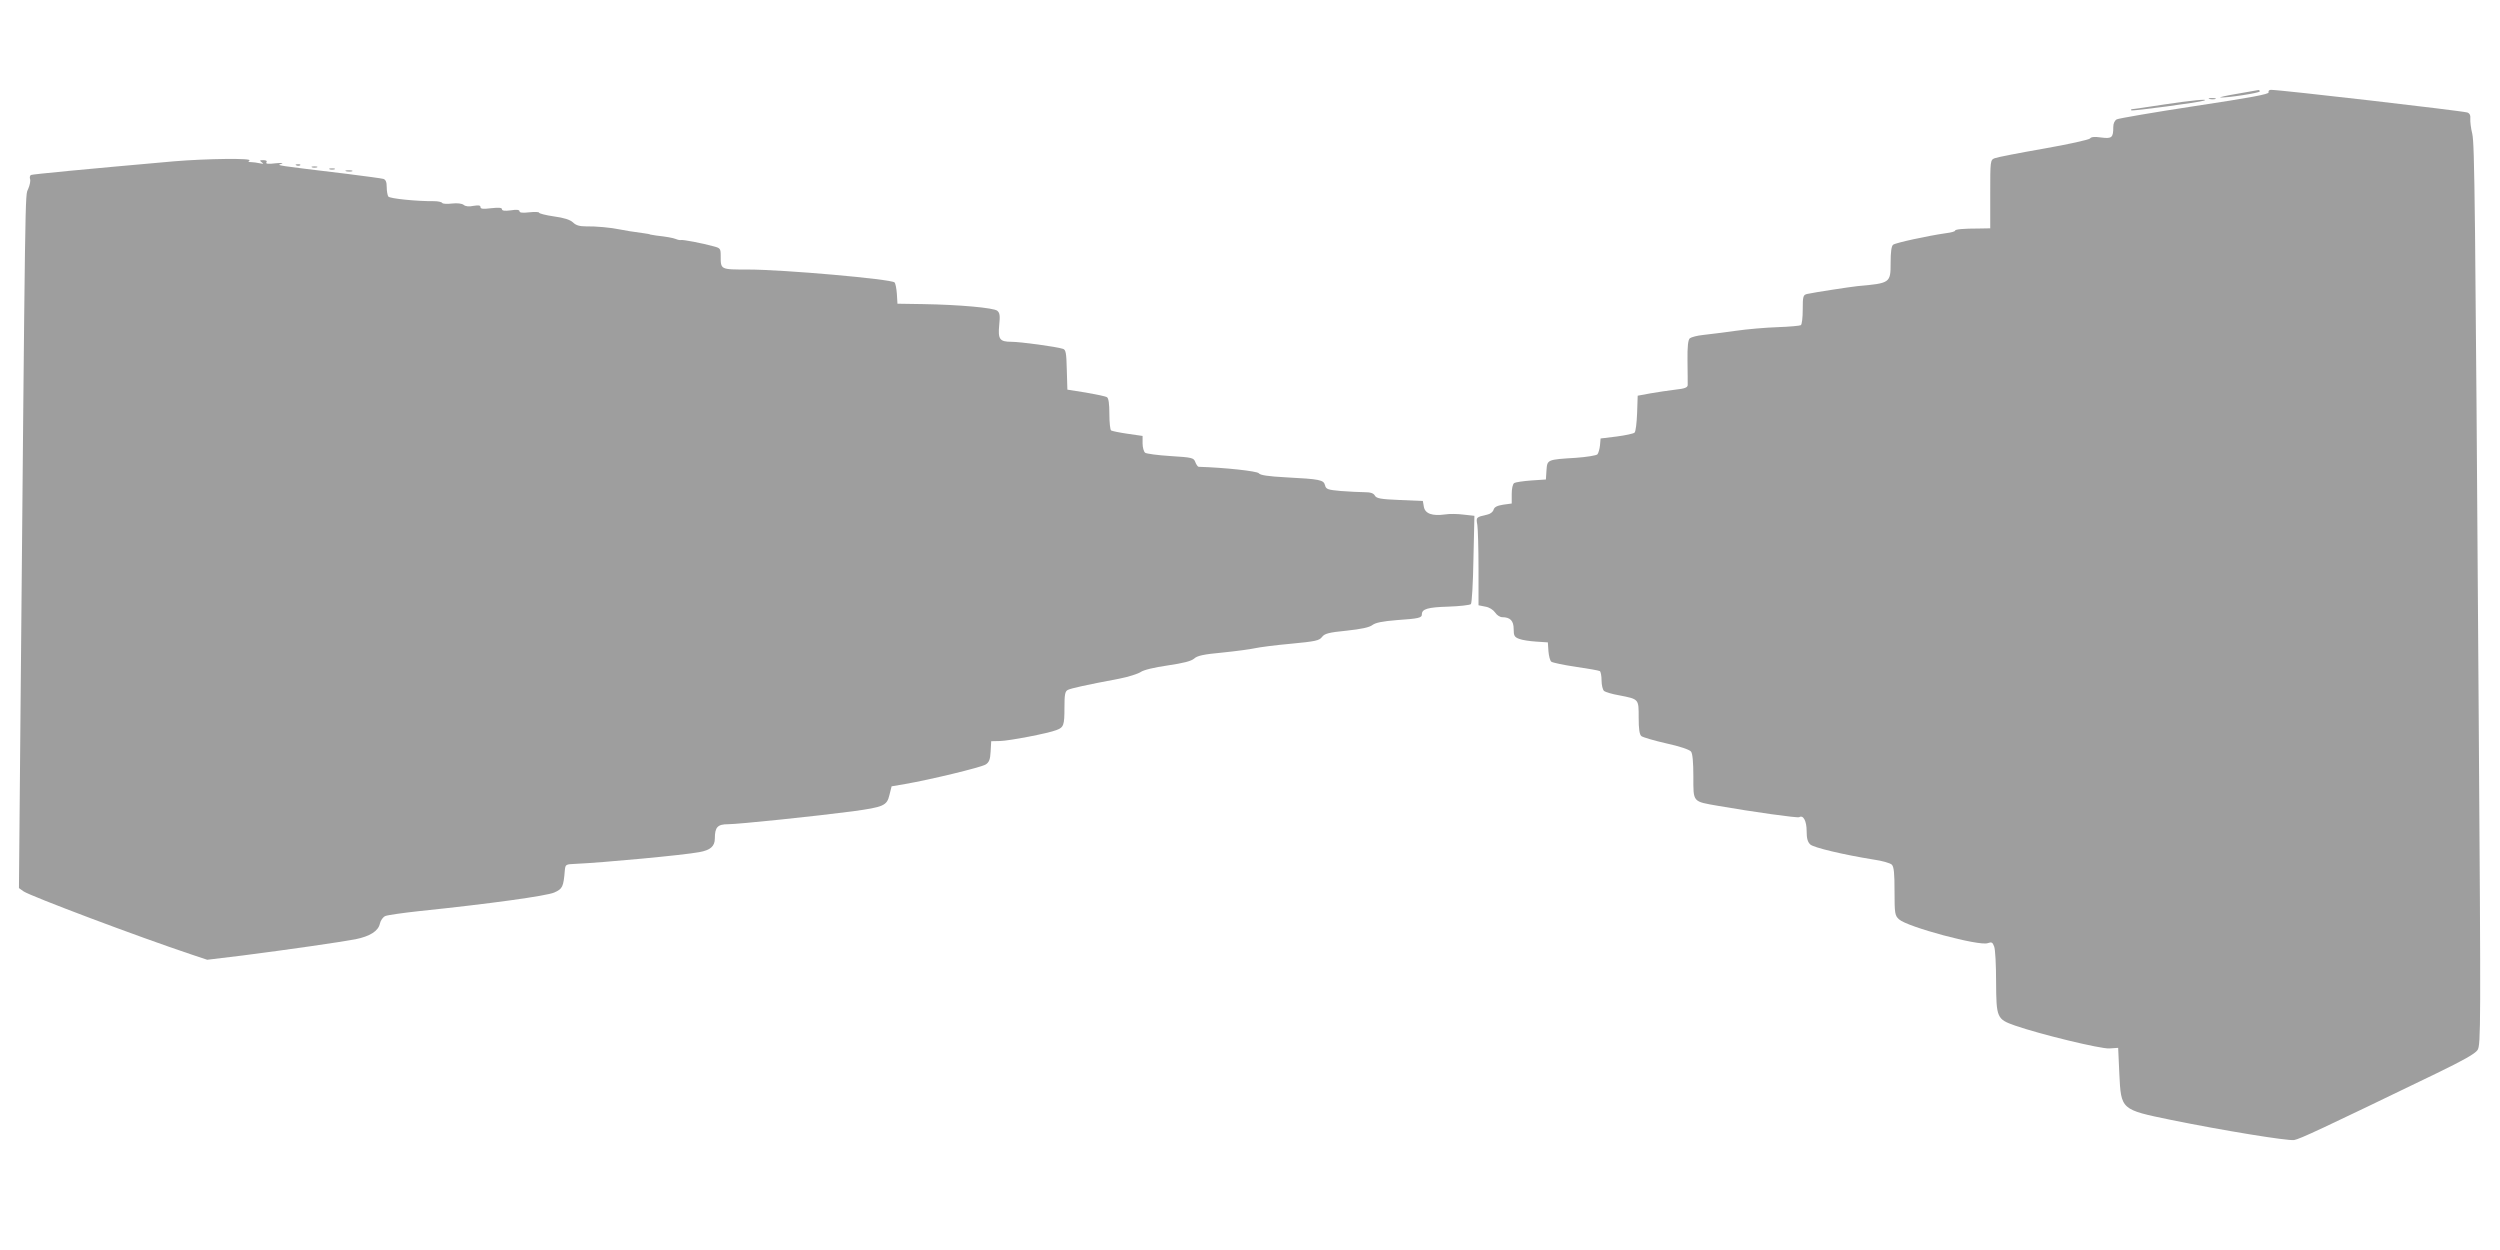
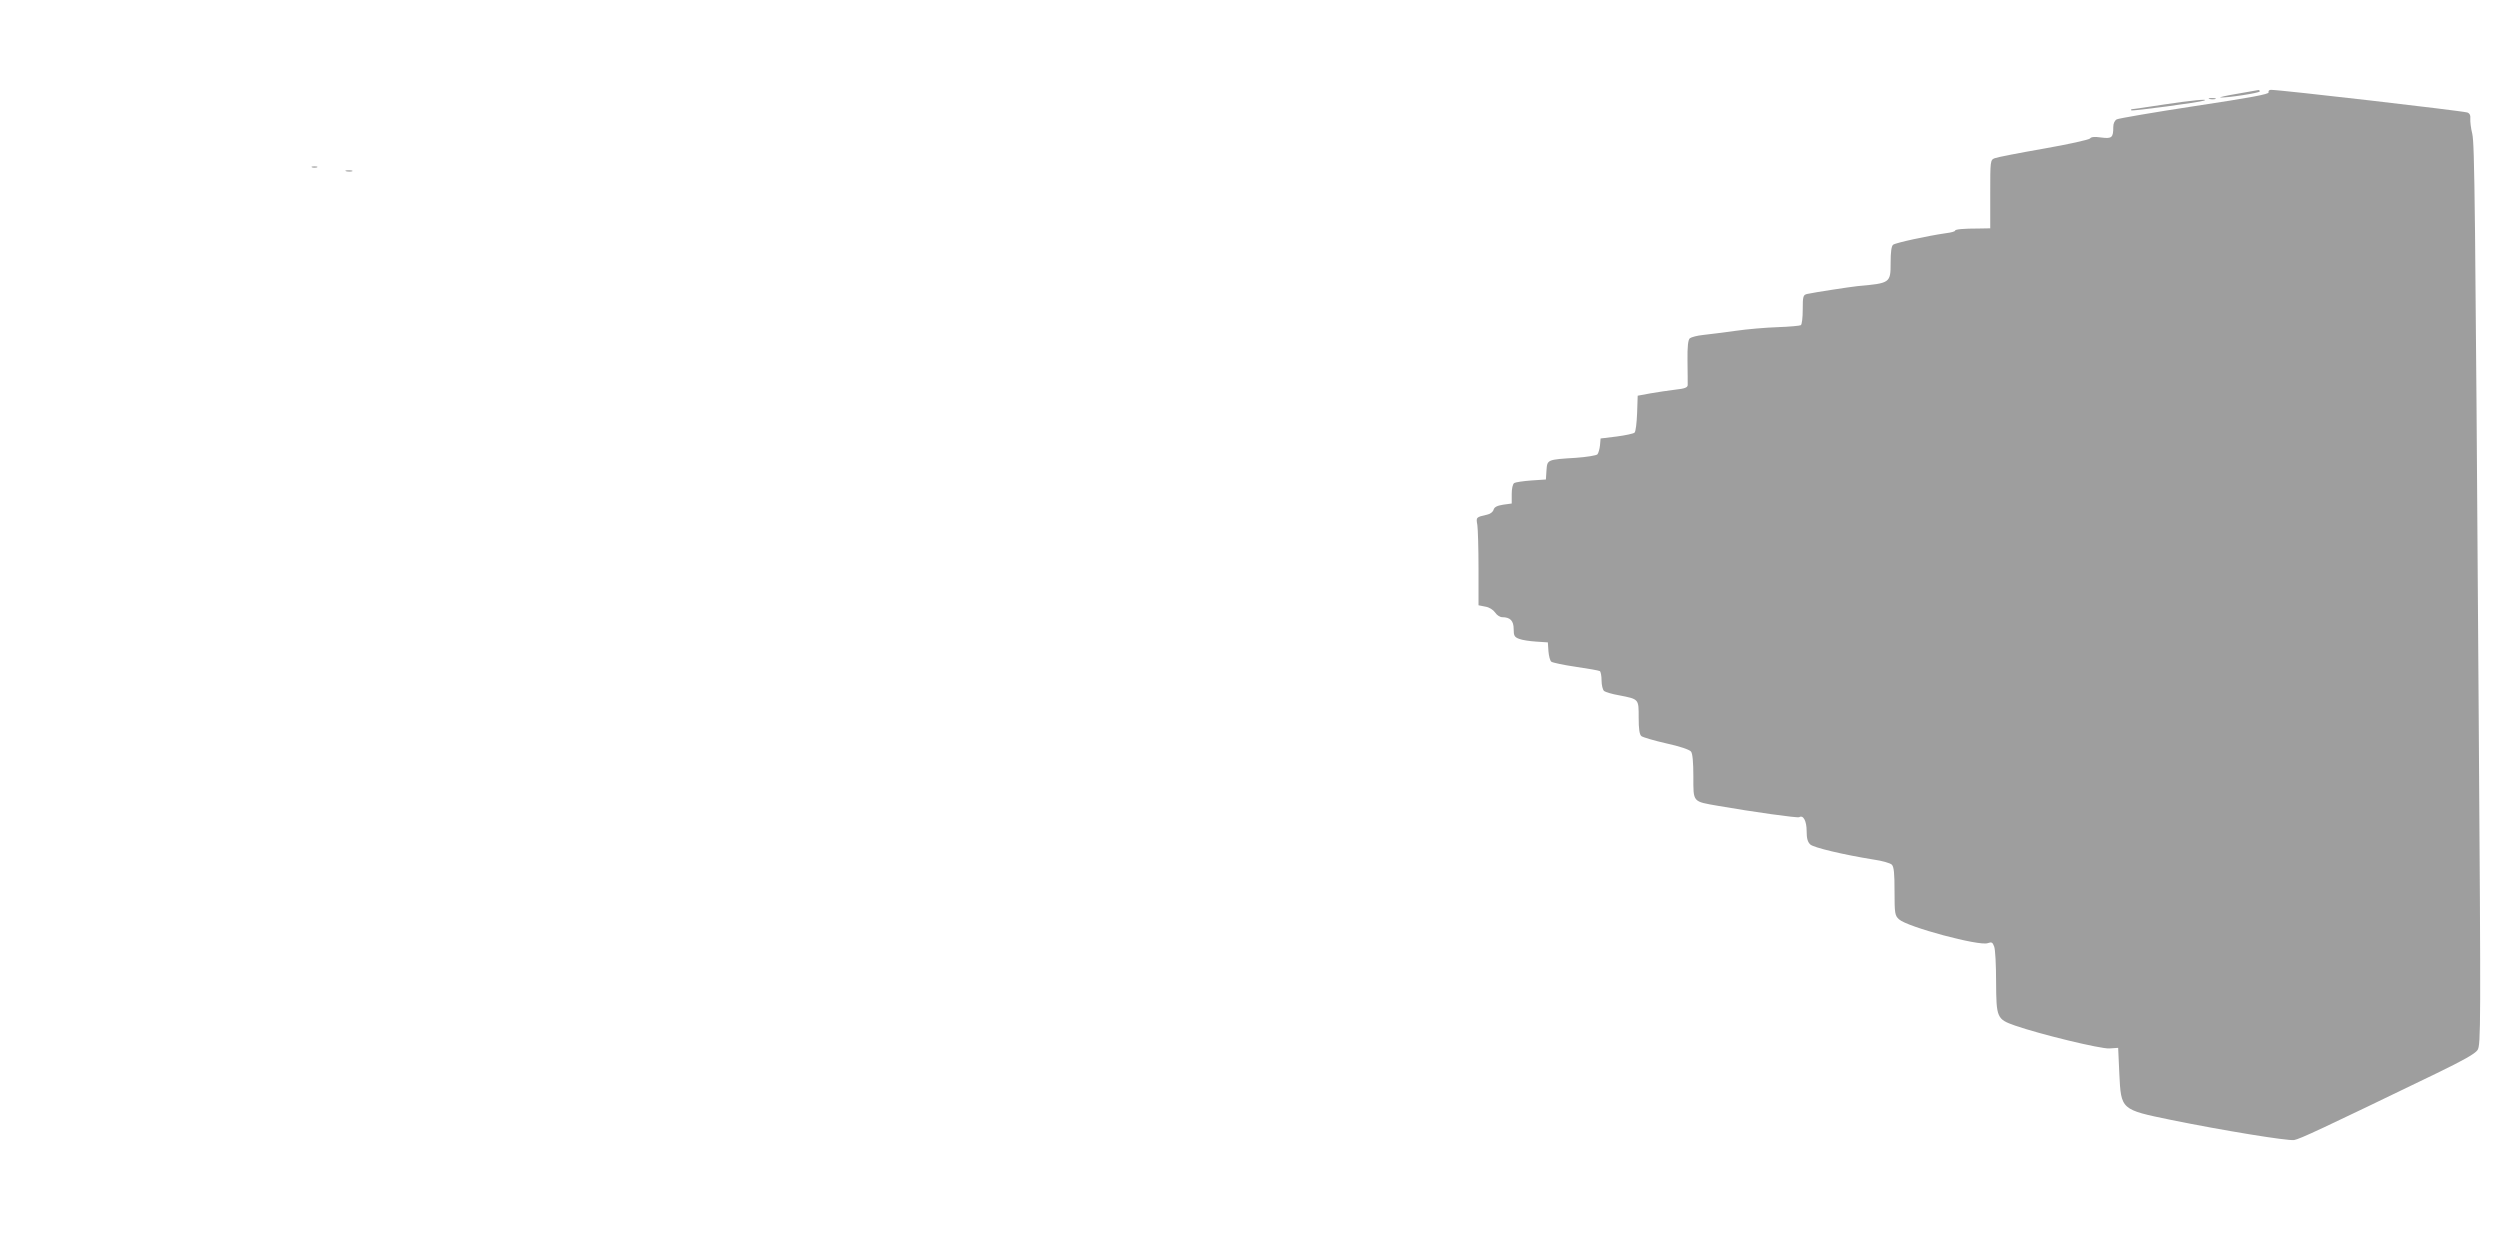
<svg xmlns="http://www.w3.org/2000/svg" version="1.0" width="1280pt" height="640pt" viewBox="0 0 1280 640" preserveAspectRatio="xMidYMid meet">
  <g transform="translate(0,640) scale(0.1,-0.1)" fill="#9e9e9e" stroke="none">
    <path d="M11455 5920 c-55 -9 -94 -18 -87 -19 31 -3 202 23 202 31 0 4 -3 8 -7 7 -5 -1 -53 -9 -108 -19z" />
    <path d="M11615 5927 c4 -9 -92 -27 -377 -70 -210 -32 -390 -63 -400 -68 -11 -6 -18 -21 -18 -39 0 -55 -7 -61 -62 -54 -34 5 -52 3 -57 -5 -4 -6 -111 -30 -237 -52 -126 -22 -239 -44 -251 -49 -23 -9 -23 -13 -23 -185 l0 -174 -57 -1 c-82 0 -123 -4 -123 -11 0 -4 -21 -10 -47 -13 -91 -13 -258 -49 -270 -59 -9 -6 -13 -38 -13 -93 0 -103 -2 -104 -170 -119 -38 -4 -221 -32 -257 -40 -21 -5 -23 -11 -23 -80 0 -40 -4 -77 -10 -80 -5 -3 -58 -8 -117 -10 -60 -2 -157 -10 -218 -19 -60 -8 -135 -18 -165 -21 -30 -3 -60 -11 -68 -17 -9 -8 -13 -40 -12 -117 1 -58 1 -113 1 -123 -1 -12 -15 -18 -63 -23 -35 -4 -92 -13 -128 -19 l-65 -12 -3 -89 c-2 -50 -7 -94 -13 -100 -5 -5 -46 -14 -92 -20 l-82 -10 -3 -35 c-2 -19 -8 -40 -13 -46 -5 -6 -55 -14 -110 -18 -148 -9 -147 -9 -151 -64 l-3 -47 -75 -5 c-41 -3 -81 -9 -87 -13 -8 -5 -13 -29 -13 -56 l0 -49 -44 -6 c-31 -5 -45 -12 -49 -26 -3 -11 -17 -22 -33 -25 -57 -13 -57 -13 -50 -53 3 -20 6 -121 6 -224 l0 -187 35 -7 c20 -3 40 -16 50 -30 8 -13 25 -24 36 -24 41 0 59 -18 59 -61 0 -34 4 -41 28 -50 15 -6 54 -12 87 -14 l60 -4 3 -45 c2 -24 8 -49 15 -54 7 -5 63 -17 125 -26 63 -9 118 -19 123 -22 5 -3 9 -25 9 -48 0 -24 6 -48 13 -54 6 -5 41 -16 77 -22 102 -20 100 -18 100 -114 0 -59 4 -87 14 -95 8 -6 65 -23 127 -37 69 -15 119 -32 127 -42 8 -10 12 -54 12 -129 0 -132 -5 -126 127 -149 178 -31 407 -63 415 -58 21 13 38 -20 38 -71 0 -38 5 -56 19 -69 18 -16 169 -52 324 -77 43 -6 85 -18 93 -26 11 -11 14 -44 14 -137 0 -114 2 -124 23 -143 42 -39 411 -138 454 -122 20 7 25 5 33 -17 6 -14 10 -96 10 -182 1 -184 4 -190 97 -223 130 -45 439 -120 483 -117 l45 3 6 -133 c9 -184 7 -183 265 -236 265 -54 596 -108 630 -103 29 5 139 56 730 342 136 66 197 100 209 119 17 26 17 110 6 1704 -18 2676 -21 2932 -33 2987 -7 28 -11 62 -10 77 2 18 -4 28 -15 32 -31 9 -955 116 -1006 116 -9 0 -14 -6 -12 -13z" />
    <path d="M11313 5893 c9 -2 23 -2 30 0 6 3 -1 5 -18 5 -16 0 -22 -2 -12 -5z" />
    <path d="M11080 5865 c-85 -13 -159 -24 -164 -24 -5 -1 -7 -3 -4 -6 5 -5 350 41 373 50 27 10 -66 1 -205 -20z" />
-     <path d="M890 5574 c-453 -40 -724 -66 -732 -70 -5 -4 -7 -13 -4 -21 3 -8 -1 -31 -10 -51 -16 -39 -14 89 -40 -2788 l-7 -791 24 -17 c35 -24 586 -232 862 -324 l78 -26 182 22 c227 29 504 69 577 83 74 15 117 42 125 80 4 17 16 34 28 39 12 5 90 16 172 25 367 38 652 78 692 95 43 19 48 28 55 115 3 29 5 30 53 32 139 6 557 45 635 60 57 10 80 30 80 70 0 58 14 73 68 73 53 0 455 42 637 66 160 22 176 29 189 84 l11 44 70 12 c123 21 389 85 412 100 17 11 23 25 25 66 l3 53 45 1 c47 1 246 39 289 56 37 14 41 24 41 115 0 68 3 84 18 91 17 8 87 24 262 57 47 9 96 25 110 34 15 11 70 24 139 34 81 12 120 22 135 35 16 15 49 22 146 31 69 7 143 17 165 22 22 5 105 16 184 23 126 12 146 16 160 35 13 17 34 23 126 32 75 8 117 17 132 29 16 12 51 19 124 25 113 8 129 11 129 30 0 27 31 36 135 39 59 2 111 8 116 13 5 5 11 108 13 230 l5 222 -54 6 c-30 4 -74 5 -97 1 -65 -9 -102 4 -108 40 l-5 29 -118 5 c-99 4 -120 8 -128 23 -7 12 -22 17 -53 17 -24 0 -77 3 -120 6 -68 6 -77 9 -82 30 -7 27 -26 31 -199 40 -93 5 -133 11 -140 21 -9 11 -175 29 -308 33 -4 0 -12 11 -17 24 -8 22 -15 24 -127 31 -65 4 -124 12 -130 17 -7 6 -13 27 -13 48 l0 38 -76 11 c-42 6 -80 14 -85 17 -5 3 -9 41 -9 84 0 52 -4 81 -12 86 -7 5 -56 15 -108 24 l-95 15 -3 102 c-2 86 -5 103 -20 107 -33 11 -218 36 -263 36 -61 0 -70 13 -63 86 5 48 3 62 -10 73 -18 15 -194 31 -381 34 l-130 2 -3 50 c-2 28 -7 54 -12 59 -17 17 -569 66 -751 66 -141 0 -139 -1 -139 70 0 37 -2 40 -37 49 -58 16 -157 35 -167 32 -5 -1 -16 1 -25 5 -15 6 -47 12 -101 18 -14 2 -27 4 -30 5 -3 2 -18 5 -35 7 -59 8 -91 13 -120 19 -47 10 -126 17 -175 16 -32 0 -51 5 -66 20 -15 14 -46 24 -98 31 -42 6 -76 15 -76 19 0 4 -22 5 -50 2 -34 -4 -50 -2 -50 5 0 8 -15 10 -45 5 -31 -4 -45 -2 -45 6 0 8 -17 9 -55 5 -41 -5 -55 -4 -55 6 0 9 -10 10 -36 6 -22 -5 -41 -3 -50 5 -9 7 -32 10 -59 7 -25 -3 -48 -2 -51 3 -3 5 -22 9 -42 9 -84 -1 -228 13 -234 24 -4 6 -8 28 -8 48 0 26 -5 38 -17 42 -10 3 -94 14 -188 26 -365 44 -361 43 -335 51 15 5 3 6 -29 3 -38 -5 -52 -3 -47 5 5 7 -1 11 -16 11 -19 0 -20 -2 -8 -11 12 -8 10 -9 -10 -5 -14 3 -34 6 -45 6 -14 0 -16 3 -8 8 21 13 -220 10 -387 -4z" />
-     <path d="M1518 5553 c7 -3 16 -2 19 1 4 3 -2 6 -13 5 -11 0 -14 -3 -6 -6z" />
    <path d="M1598 5543 c6 -2 18 -2 25 0 6 3 1 5 -13 5 -14 0 -19 -2 -12 -5z" />
-     <path d="M1688 5533 c6 -2 18 -2 25 0 6 3 1 5 -13 5 -14 0 -19 -2 -12 -5z" />
    <path d="M1773 5523 c9 -2 23 -2 30 0 6 3 -1 5 -18 5 -16 0 -22 -2 -12 -5z" />
  </g>
</svg>